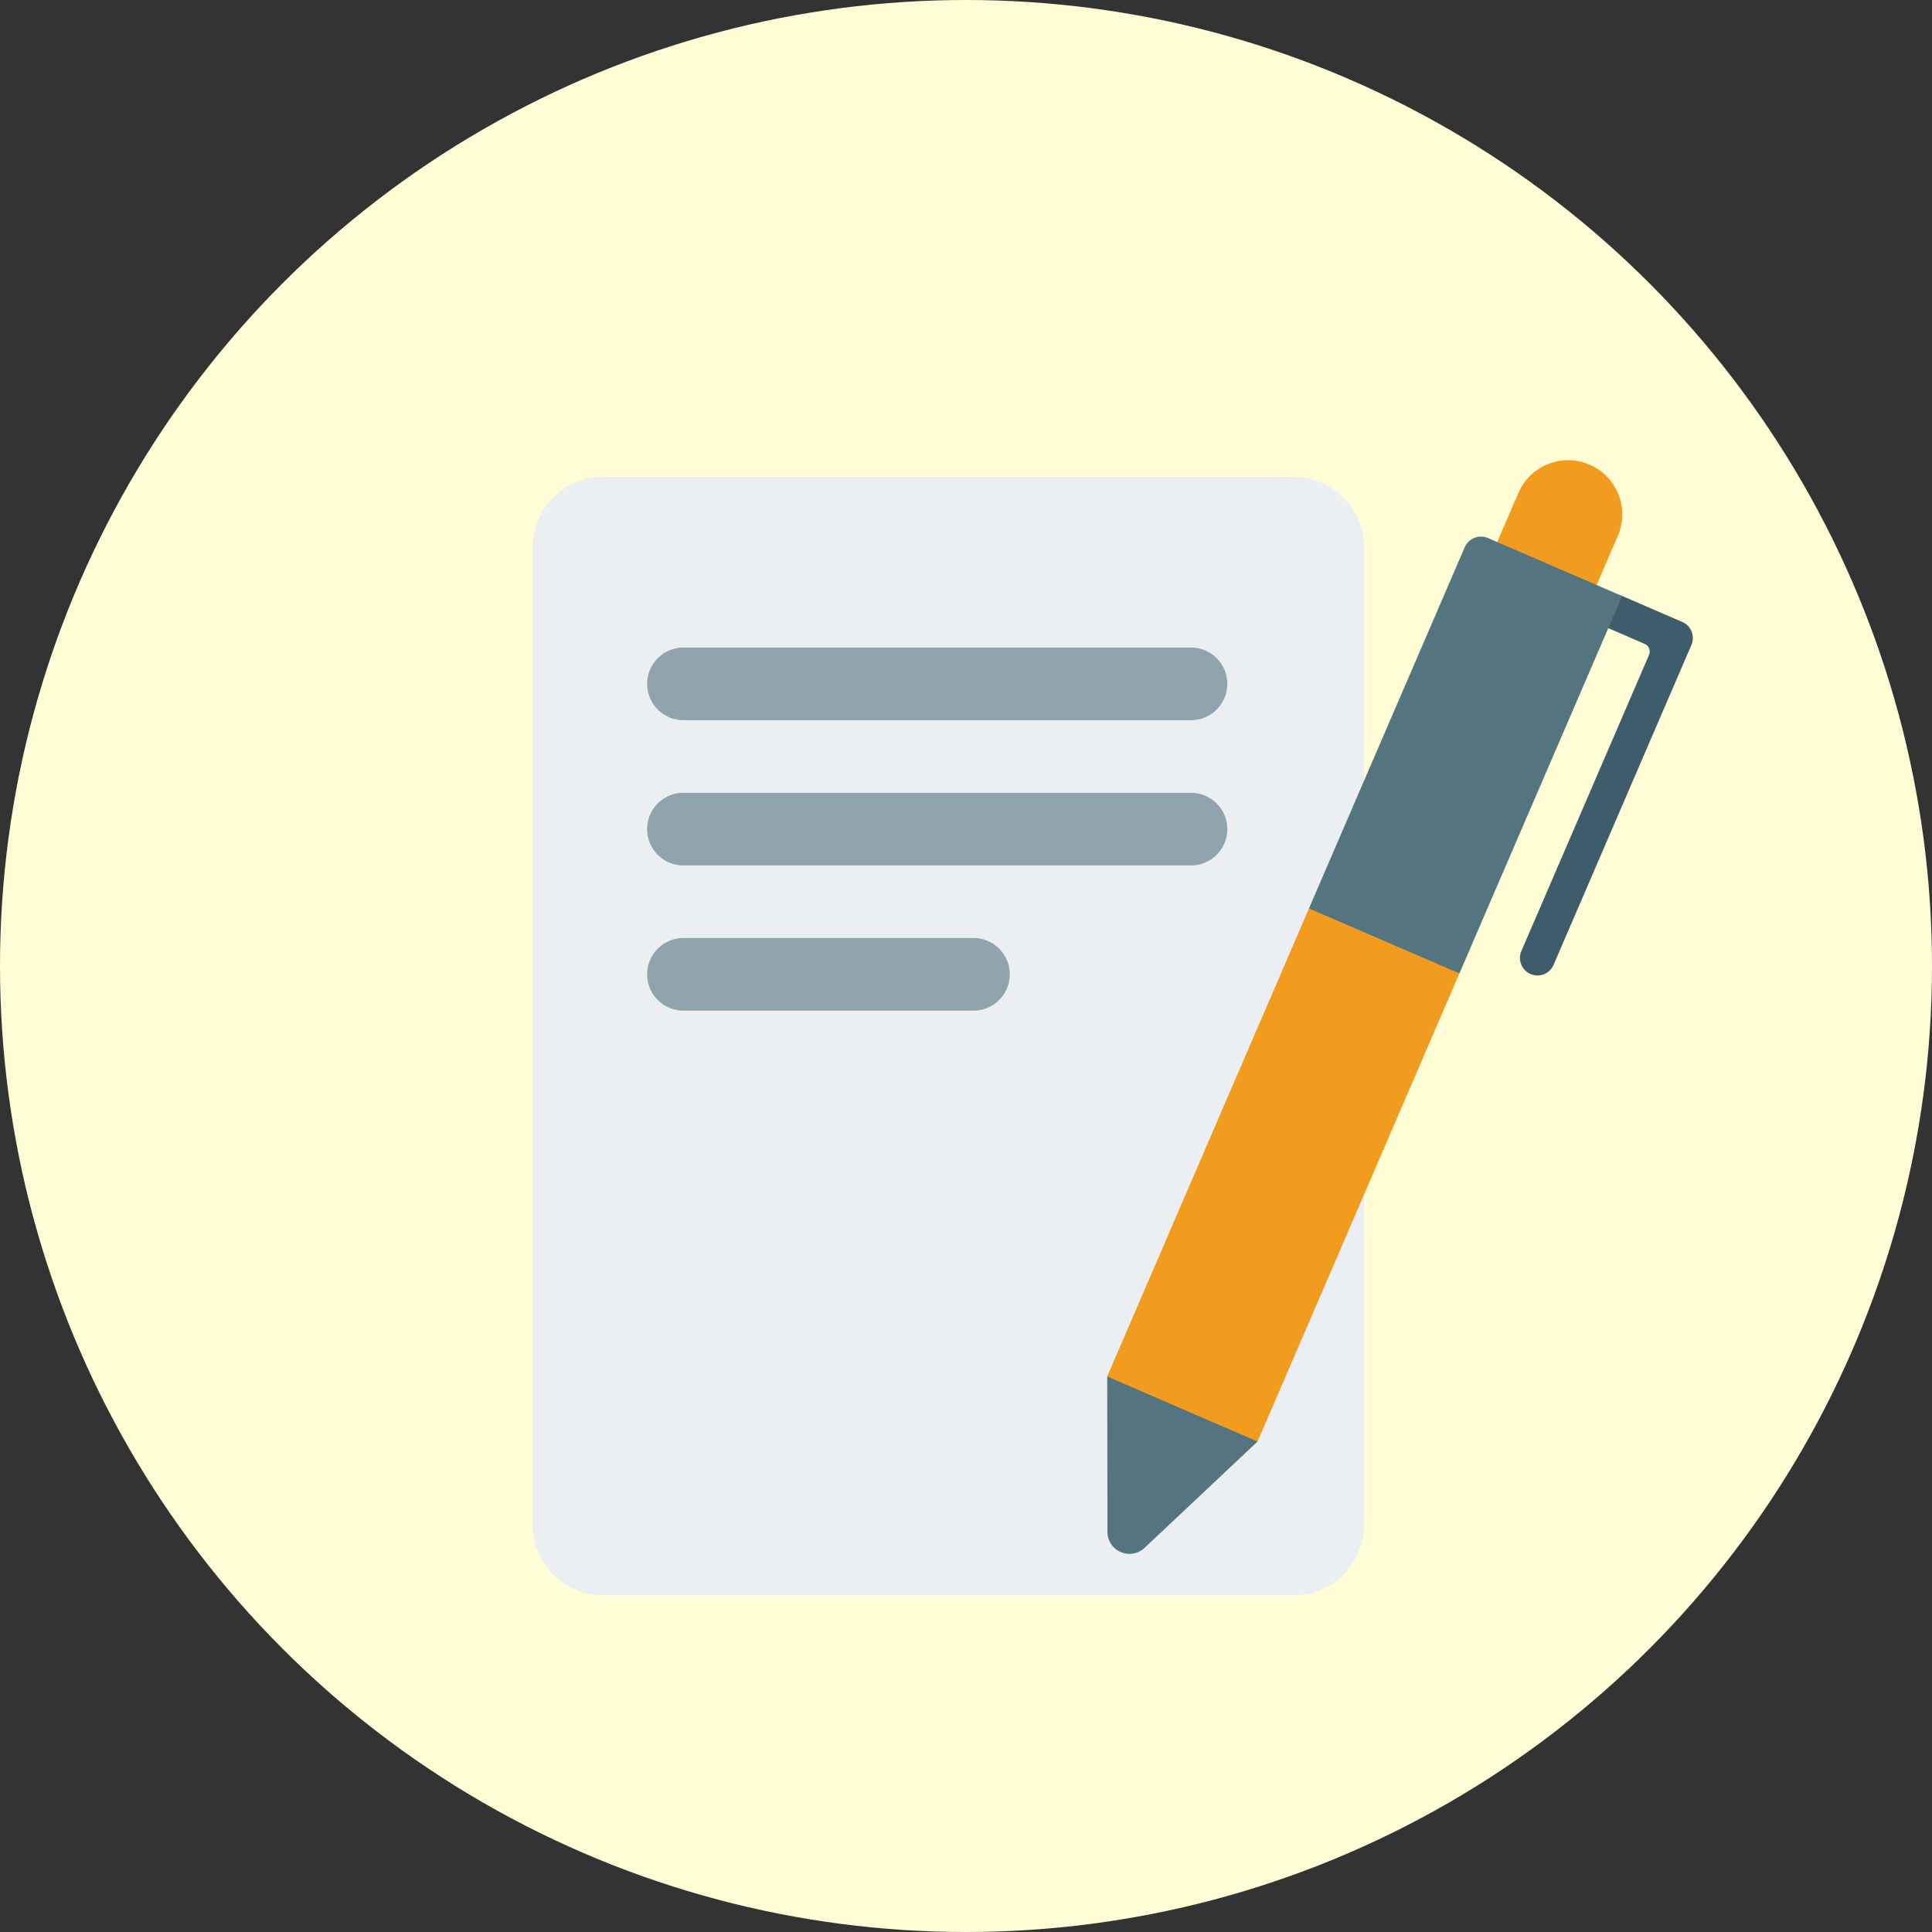
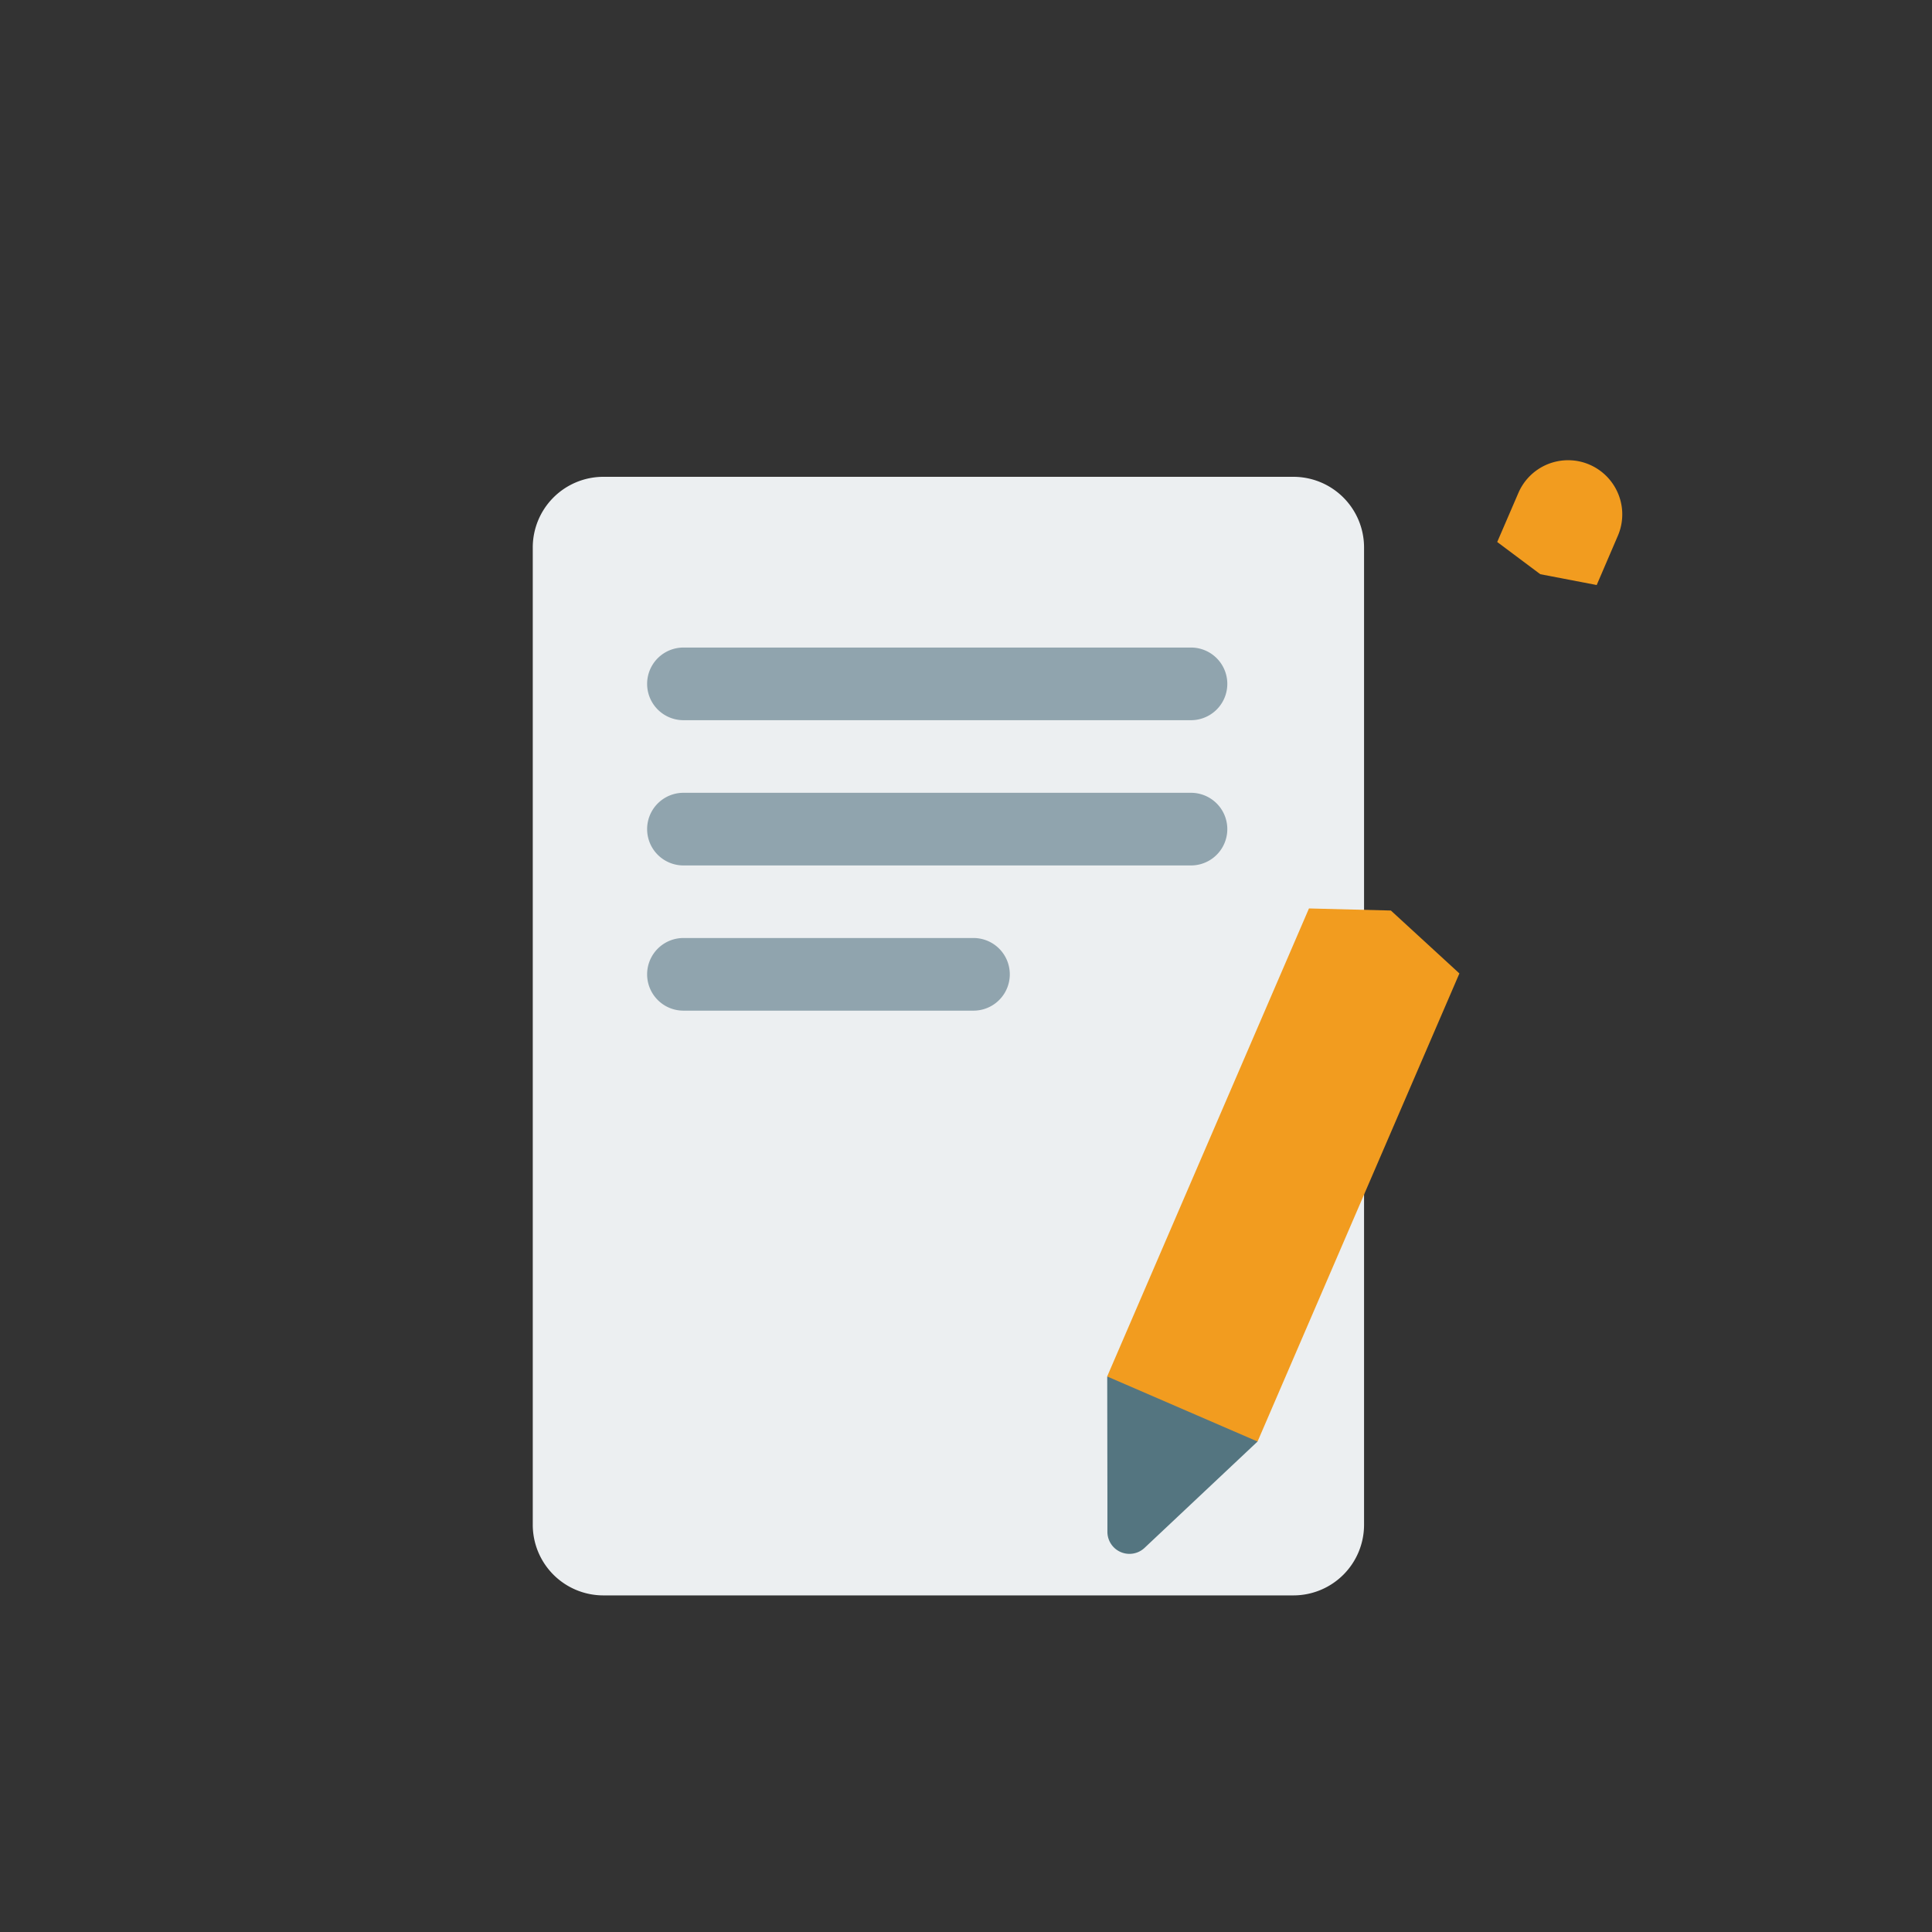
<svg xmlns="http://www.w3.org/2000/svg" width="125" height="125" viewBox="0 0 125 125">
  <rect x="0" y="0" width="125" height="125" fill="#333333" stroke="none" />
  <defs>
    <clipPath id="clip-path">
      <rect id="長方形_11" data-name="長方形 11" width="75.059" height="73.446" fill="none" />
    </clipPath>
  </defs>
  <g id="グループ_148" data-name="グループ 148" transform="translate(-66 -11531)">
-     <circle id="楕円形_609" data-name="楕円形 609" cx="62.5" cy="62.5" r="62.5" transform="translate(66 11531)" fill="#fffdd6" />
    <g id="グループ_8" data-name="グループ 8" transform="translate(100.47 11560.776)">
      <g id="グループ_7" data-name="グループ 7" clip-path="url(#clip-path)">
        <path id="パス_37" data-name="パス 37" d="M53.784,5.648V68.874a4.569,4.569,0,0,1-4.566,4.572H4.566A4.569,4.569,0,0,1,0,68.874V5.647A4.569,4.569,0,0,1,4.566,1.074h44.65a4.571,4.571,0,0,1,4.568,4.574" fill="#eceff1" />
-         <path id="パス_38" data-name="パス 38" d="M65.135,33.33a1.134,1.134,0,0,1-1.17-1.577L72.221,12.6a.546.546,0,0,0-.285-.718l-2.308-1a1.167,1.167,0,0,1-.648-1.478,1.132,1.132,0,0,1,1.5-.624l3.872,1.674a1.169,1.169,0,0,1,.388.262,1.14,1.14,0,0,1,.223,1.238L66.045,32.652a1.133,1.133,0,0,1-.91.677" fill="#3f5c6c" />
        <path id="パス_39" data-name="パス 39" d="M59.953,33.205,46.894,63.491l-4.866-.729-4.865-3.479L50.22,29l5.3.135Z" fill="#f29c1f" />
        <path id="パス_40" data-name="パス 40" d="M70.468,3.108A3.5,3.5,0,0,1,70.2,4.9L68.836,8.075l-3.65-.7L62.4,5.291l1.369-3.174A3.5,3.5,0,0,1,67.181.006a3.466,3.466,0,0,1,1.193.281,3.51,3.51,0,0,1,2.094,2.822" fill="#f29c1f" />
-         <path id="パス_41" data-name="パス 41" d="M70.482,8.787,59.953,33.205,50.22,29,60.295,5.637a1.15,1.15,0,0,1,1.512-.6Z" fill="#547580" />
-         <path id="パス_42" data-name="パス 42" d="M43.029,61.819h0l-5.866-2.537Z" fill="#5986cb" />
        <path id="パス_43" data-name="パス 43" d="M46.894,63.491l-7.315,6.883a1.426,1.426,0,0,1-2.4-1.038l0-2.005-.012-8.048,5.868,2.538Z" fill="#547580" />
        <path id="パス_44" data-name="パス 44" d="M9.749,16.82H42.587a2.349,2.349,0,0,0,0-4.7H9.749a2.349,2.349,0,0,0,0,4.7" fill="#90a4ae" />
        <path id="パス_45" data-name="パス 45" d="M42.587,21.518H9.749a2.349,2.349,0,0,0,0,4.7H42.587a2.349,2.349,0,0,0,0-4.7" fill="#90a4ae" />
        <path id="パス_46" data-name="パス 46" d="M28.514,30.913H9.749a2.349,2.349,0,0,0,0,4.7H28.514a2.349,2.349,0,0,0,0-4.7" fill="#90a4ae" />
      </g>
    </g>
  </g>
</svg>